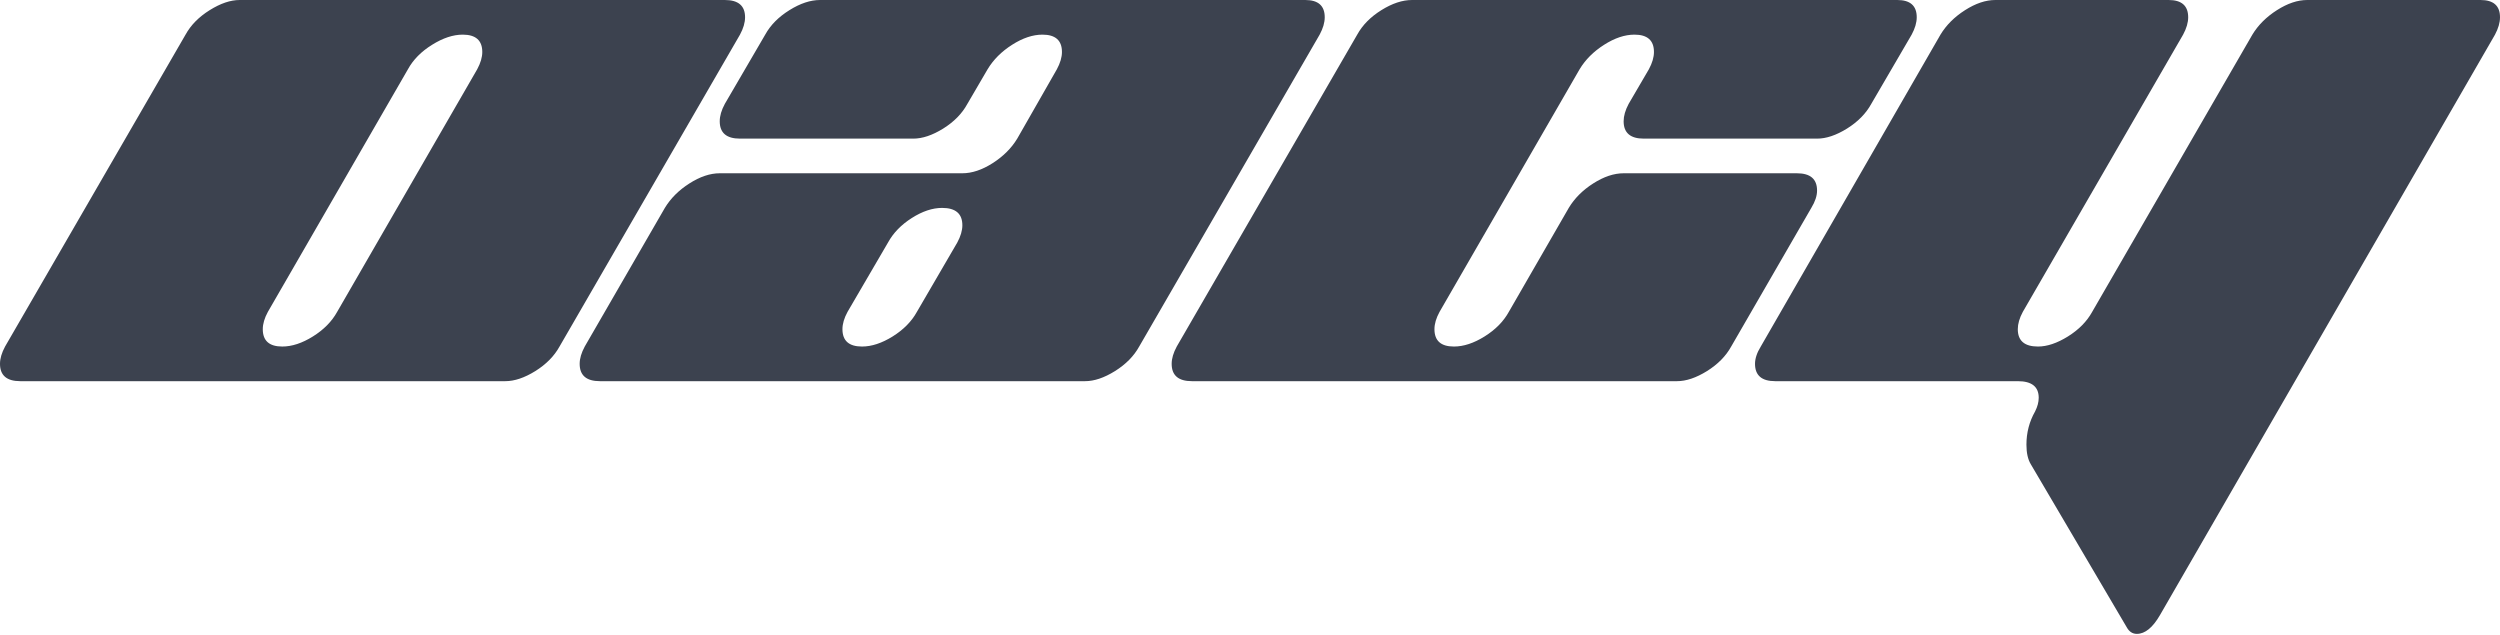
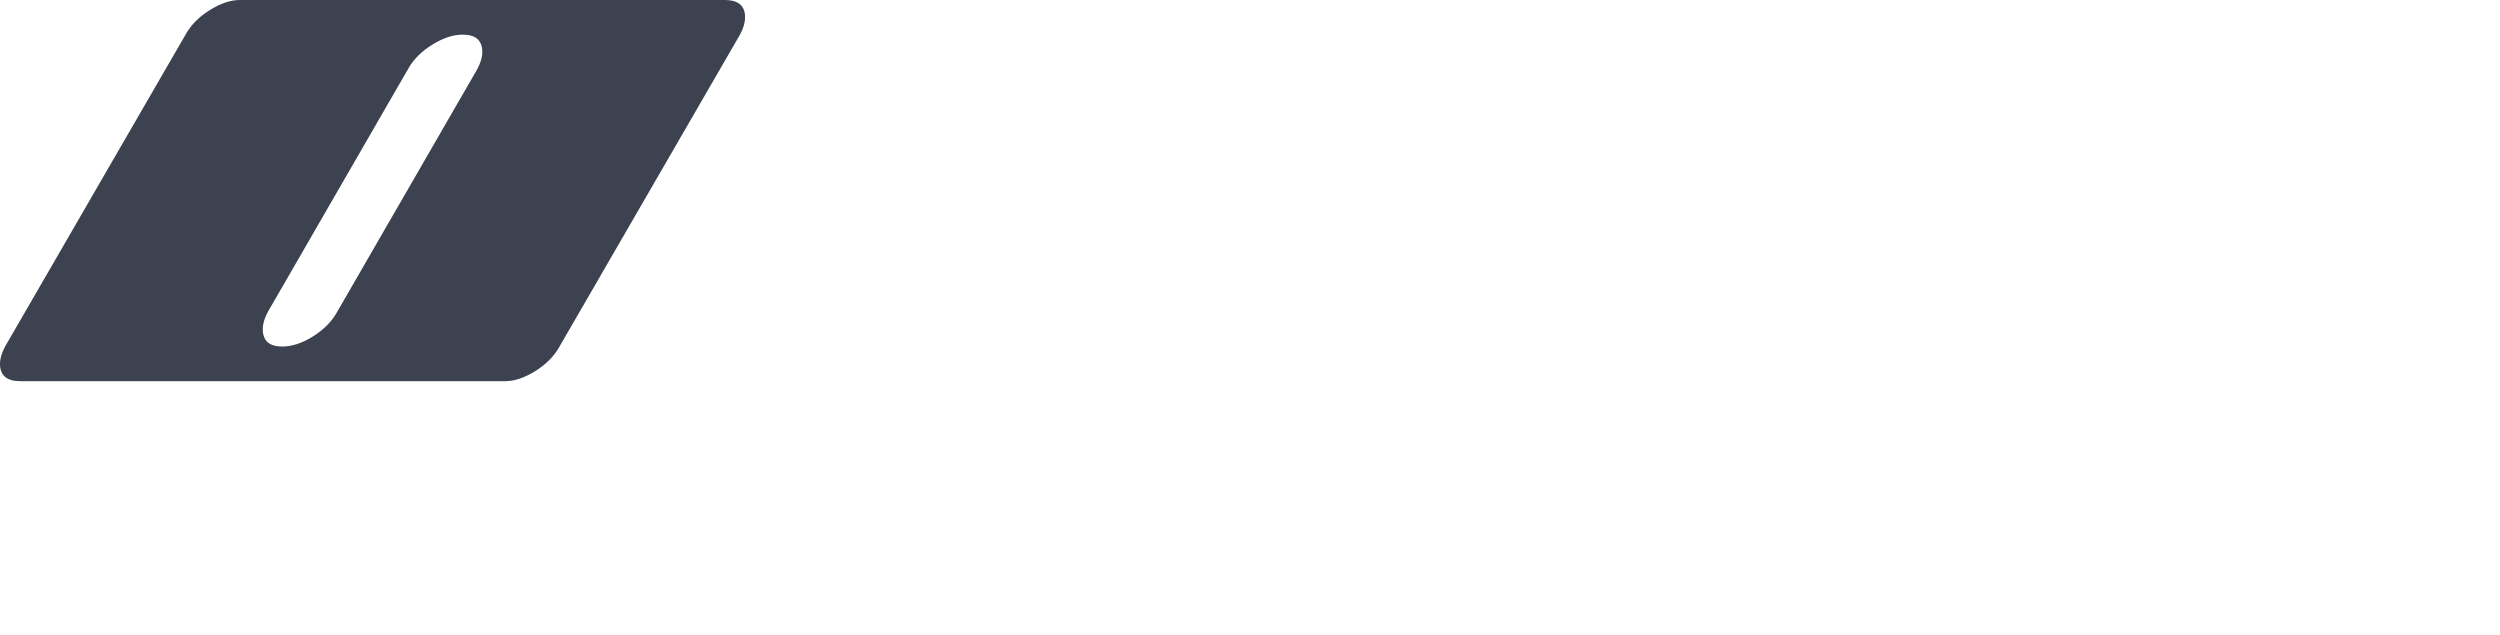
<svg xmlns="http://www.w3.org/2000/svg" width="500" height="127" viewBox="0 0 500 127" fill="none">
  <g clip-path="url(#clip0_239_200)">
    <path d="M47.932 0C46.103 0 44.104 0.677 41.936 2.032C39.777 3.379 38.168 5.009 37.109 6.927L1.016 69.307C0.339 70.56 0 71.712 0 72.762C0 75.078 1.347 76.234 4.048 76.234H101.064C102.893 76.234 104.892 75.565 107.06 74.219C109.228 72.864 110.841 71.229 111.904 69.307L147.997 6.927C148.675 5.674 149.013 4.518 149.013 3.455C149.013 1.152 147.663 0 144.965 0H47.932ZM67.427 62.38C66.364 64.302 64.751 65.936 62.583 67.291C60.423 68.638 58.382 69.307 56.452 69.307C53.852 69.307 52.556 68.151 52.556 65.835C52.556 64.776 52.895 63.624 53.572 62.38L81.586 13.855C82.636 11.937 84.246 10.306 86.413 8.96C88.581 7.605 90.622 6.927 92.545 6.927C95.153 6.927 96.457 8.088 96.457 10.399C96.457 11.45 96.118 12.601 95.441 13.855L67.427 62.38Z" fill="#3C424F" />
-     <path d="M164.017 0C162.095 0 160.054 0.677 157.886 2.032C155.718 3.379 154.101 5.009 153.042 6.927L144.963 20.782C144.285 22.035 143.947 23.195 143.947 24.254C143.947 26.57 145.293 27.726 147.995 27.726H182.648C184.477 27.726 186.476 27.057 188.644 25.711C190.812 24.356 192.421 22.713 193.471 20.782L197.519 13.855C198.671 11.937 200.301 10.306 202.414 8.96C204.535 7.605 206.563 6.927 208.494 6.927C211.09 6.927 212.39 8.088 212.39 10.399C212.39 11.45 212.051 12.601 211.374 13.855L203.447 27.726C202.283 29.648 200.64 31.283 198.518 32.638C196.405 33.984 194.39 34.654 192.472 34.654H143.947C142.024 34.654 140.005 35.331 137.883 36.686C135.77 38.032 134.132 39.663 132.971 41.581L116.949 69.307C116.271 70.56 115.933 71.712 115.933 72.762C115.933 75.078 117.279 76.234 119.981 76.234H217.014C218.843 76.234 220.833 75.565 222.993 74.219C225.16 72.864 226.774 71.229 227.837 69.307L263.93 6.927C264.607 5.674 264.946 4.518 264.946 3.455C264.946 1.152 263.646 0 261.05 0H164.017ZM183.376 62.38C182.314 64.302 180.7 65.936 178.532 67.291C176.364 68.638 174.319 69.307 172.401 69.307C169.793 69.307 168.489 68.151 168.489 65.835C168.489 64.776 168.827 63.624 169.505 62.38L177.601 48.508C178.651 46.59 180.23 44.96 182.343 43.613C184.465 42.258 186.493 41.581 188.424 41.581C191.121 41.581 192.472 42.741 192.472 45.053C192.472 46.103 192.133 47.255 191.455 48.508L183.376 62.38Z" fill="#3C424F" />
-     <path d="M363.412 27.726C365.241 27.726 367.24 27.057 369.407 25.711C371.575 24.356 373.189 22.713 374.251 20.782L382.331 6.927C383.008 5.674 383.347 4.518 383.347 3.455C383.347 1.152 382.047 0 379.451 0H282.418C280.487 0 278.438 0.677 276.27 2.032C274.11 3.379 272.501 5.009 271.443 6.927L235.35 69.307C234.672 70.56 234.333 71.712 234.333 72.762C234.333 75.078 235.68 76.234 238.381 76.234H335.398C337.227 76.234 339.225 75.565 341.393 74.219C343.561 72.864 345.175 71.229 346.237 69.307L362.26 41.581C363.026 40.327 363.412 39.172 363.412 38.109C363.412 35.805 362.065 34.654 359.381 34.654H324.727C322.796 34.654 320.768 35.331 318.647 36.686C316.534 38.032 314.904 39.663 313.752 41.581L301.76 62.38C300.698 64.302 299.084 65.936 296.916 67.291C294.757 68.638 292.716 69.307 290.785 69.307C288.185 69.307 286.89 68.151 286.89 65.835C286.89 64.776 287.228 63.624 287.906 62.38L315.92 13.855C317.072 11.937 318.702 10.306 320.815 8.96C322.936 7.605 324.964 6.927 326.895 6.927C329.491 6.927 330.791 8.088 330.791 10.399C330.791 11.45 330.452 12.601 329.774 13.855L325.727 20.782C325.057 22.035 324.727 23.195 324.727 24.254C324.727 26.57 326.069 27.726 328.758 27.726H363.412Z" fill="#3C424F" />
-     <path d="M425.358 125.471C425.84 126.339 426.514 126.775 427.373 126.775C429.008 126.775 430.549 125.521 431.997 123.015L499 6.927C499.665 5.674 500 4.518 500 3.455C500 1.152 498.7 0 496.104 0H461.451C459.528 0 457.509 0.677 455.387 2.032C453.274 3.379 451.636 5.009 450.475 6.927L418.43 62.38C417.368 64.302 415.754 65.936 413.586 67.291C411.418 68.638 409.42 69.307 407.591 69.307C404.902 69.307 403.559 68.151 403.559 65.835C403.559 64.776 403.89 63.624 404.559 62.38L436.621 6.927C437.298 5.674 437.637 4.518 437.637 3.455C437.637 1.152 436.333 0 433.725 0H399.071C397.149 0 395.129 0.677 393.008 2.032C390.895 3.379 389.256 5.009 388.096 6.927L352.155 69.307C351.385 70.56 351.003 71.712 351.003 72.762C351.003 75.078 352.346 76.234 355.034 76.234H403.559C406.346 76.234 407.743 77.339 407.743 79.554C407.743 80.422 407.497 81.337 407.015 82.298C405.863 84.317 405.287 86.532 405.287 88.937C405.287 90.572 405.575 91.871 406.151 92.833L425.358 125.471Z" fill="#3C424F" />
  </g>
  <defs>
    <clipPath id="clip0_239_200">
      <rect width="500" height="127" fill="white" />
    </clipPath>
  </defs>
</svg>